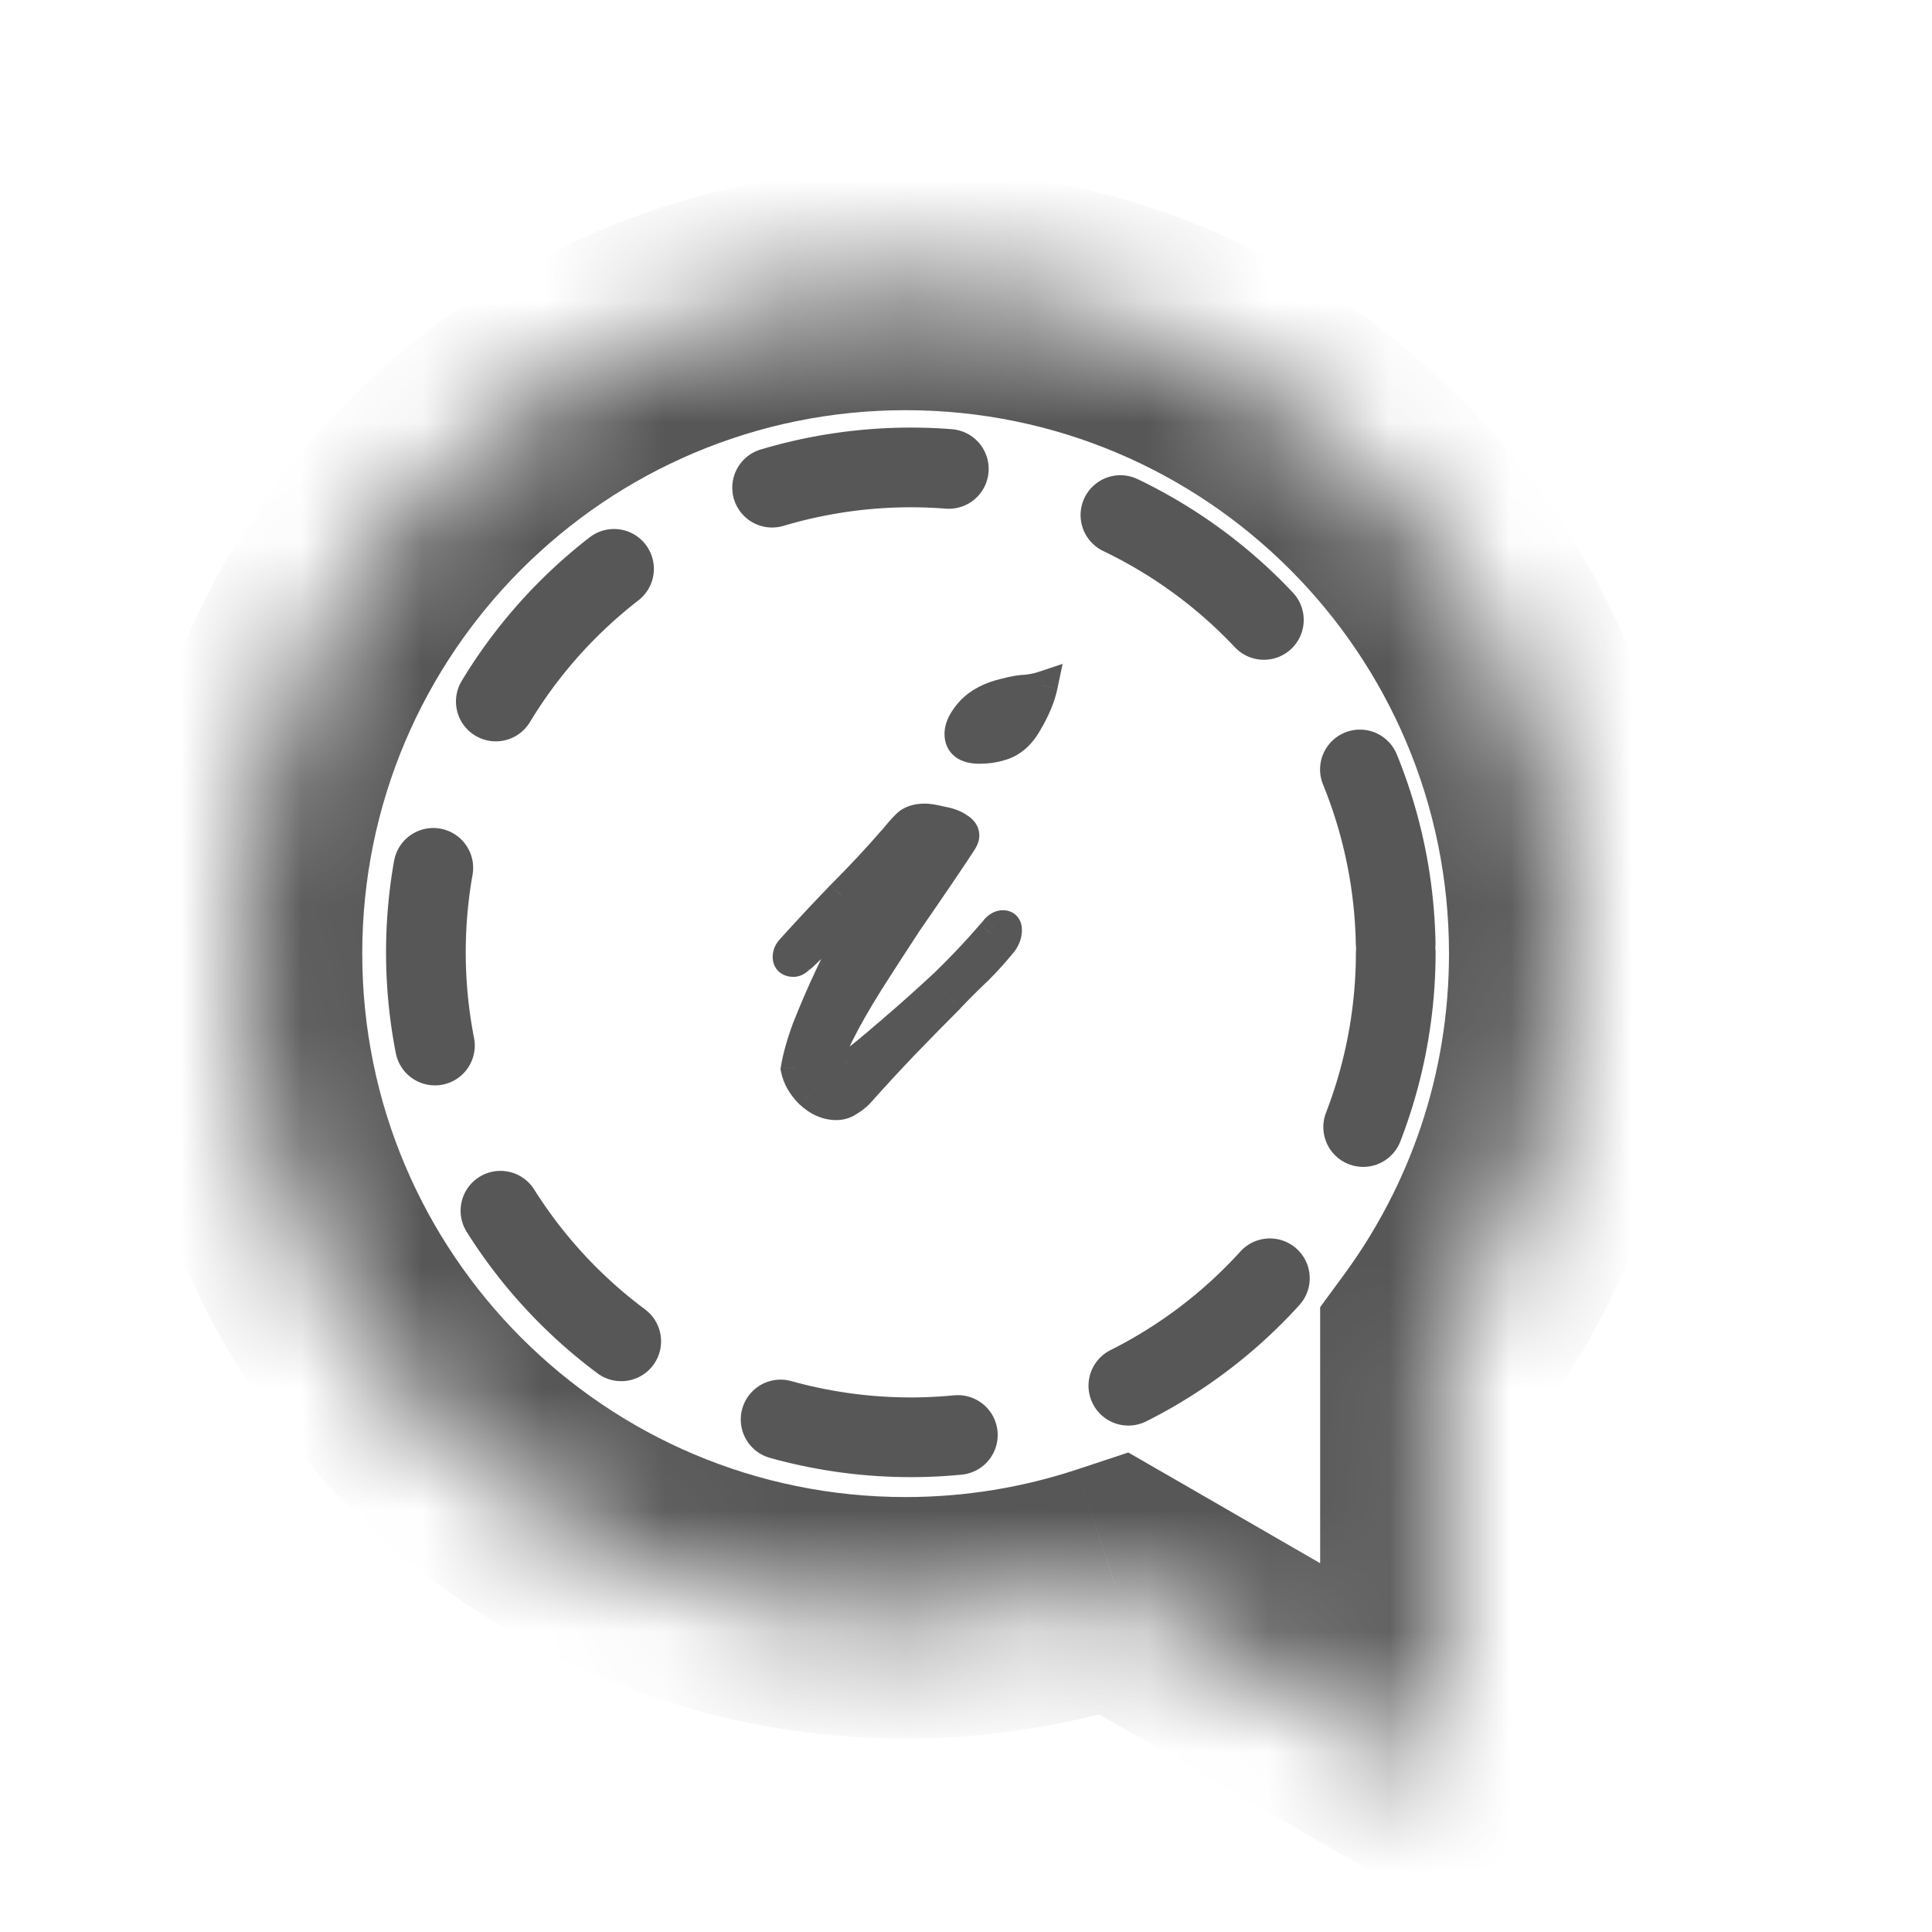
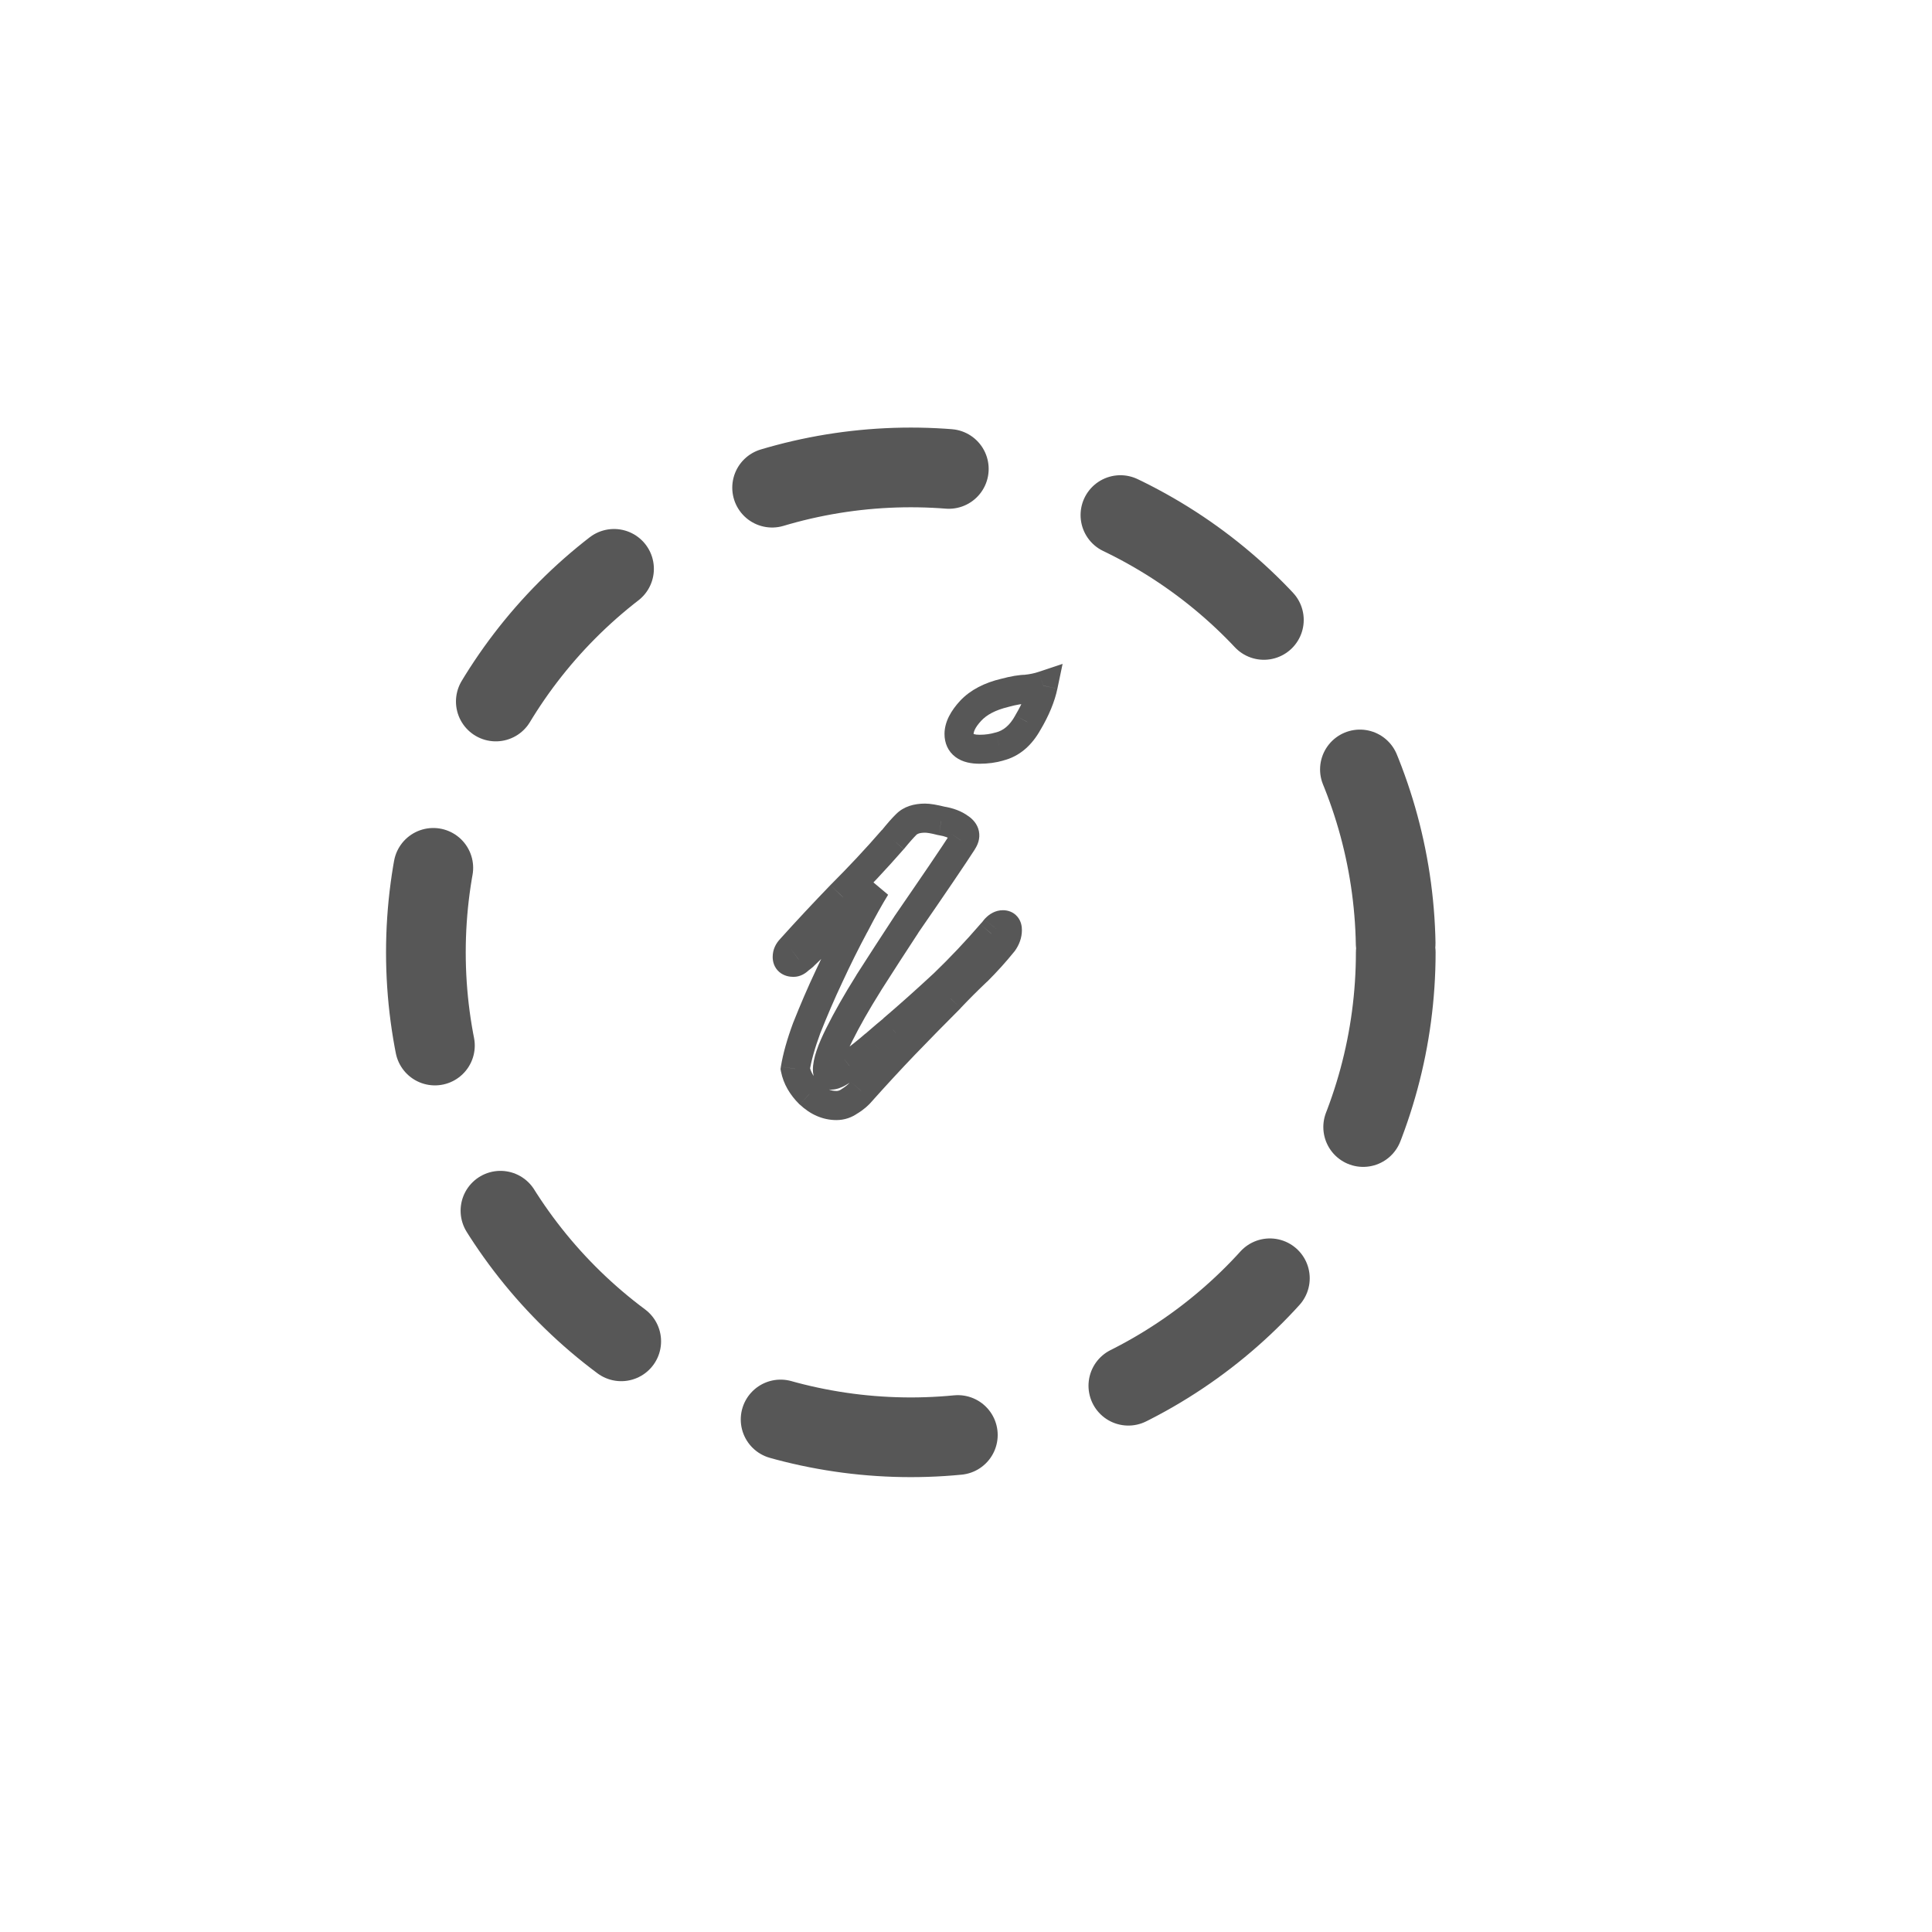
<svg xmlns="http://www.w3.org/2000/svg" width="16" height="16" viewBox="0 0 16 16" fill="none">
  <mask id="path-1-inside-1_281_1705" fill="white">
-     <path fill-rule="evenodd" clip-rule="evenodd" d="M11.933 11.154C12.604 10.242 13 9.116 13 7.897C13 4.86 10.538 2.397 7.5 2.397C4.462 2.397 2 4.86 2 7.897C2 10.935 4.462 13.398 7.5 13.398C8.105 13.398 8.688 13.3 9.233 13.119L11.933 14.678V11.154Z" />
-   </mask>
+     </mask>
  <path d="M11.933 11.154L11.127 10.561L10.933 10.825V11.154H11.933ZM9.233 13.119L9.733 12.253L9.344 12.029L8.918 12.17L9.233 13.119ZM11.933 14.678L11.433 15.544L12.933 16.41V14.678H11.933ZM12 7.897C12 8.896 11.676 9.815 11.127 10.561L12.738 11.746C13.531 10.669 14 9.336 14 7.897H12ZM7.5 3.397C9.985 3.397 12 5.412 12 7.897H14C14 4.308 11.09 1.397 7.5 1.397V3.397ZM3 7.897C3 5.412 5.015 3.397 7.5 3.397V1.397C3.91 1.397 1 4.308 1 7.897H3ZM7.5 12.398C5.015 12.398 3 10.383 3 7.897H1C1 11.487 3.91 14.398 7.5 14.398V12.398ZM8.918 12.17C8.473 12.317 7.997 12.398 7.5 12.398V14.398C8.214 14.398 8.902 14.282 9.547 14.068L8.918 12.17ZM12.433 13.812L9.733 12.253L8.733 13.985L11.433 15.544L12.433 13.812ZM10.933 11.154V14.678H12.933V11.154H10.933Z" fill="#575757" mask="url(#path-1-inside-1_281_1705)" />
  <circle cx="7.543" cy="7.887" r="4.016" stroke="#575757" stroke-width="0.66" stroke-linecap="round" stroke-dasharray="1.48 1.48" />
-   <path d="M8.113 6.205C7.999 6.205 7.943 6.163 7.943 6.079C7.943 6.019 7.975 5.955 8.039 5.886C8.103 5.817 8.197 5.767 8.321 5.738C8.395 5.718 8.454 5.708 8.499 5.708C8.548 5.703 8.595 5.693 8.64 5.678C8.62 5.772 8.578 5.874 8.514 5.982C8.454 6.091 8.375 6.158 8.276 6.183C8.227 6.197 8.172 6.205 8.113 6.205ZM6.927 9.156C6.848 9.156 6.774 9.124 6.704 9.059C6.64 8.995 6.601 8.926 6.586 8.852C6.601 8.758 6.633 8.644 6.682 8.511C6.737 8.372 6.798 8.229 6.868 8.081C6.937 7.932 7.006 7.794 7.075 7.665C7.144 7.532 7.204 7.426 7.253 7.347C7.159 7.431 7.058 7.525 6.949 7.628C6.845 7.732 6.746 7.829 6.653 7.918C6.648 7.922 6.635 7.932 6.615 7.947C6.601 7.962 6.586 7.969 6.571 7.969C6.536 7.969 6.519 7.955 6.519 7.925C6.519 7.9 6.529 7.878 6.549 7.858C6.682 7.71 6.821 7.562 6.964 7.413C7.112 7.265 7.256 7.112 7.394 6.954C7.438 6.899 7.476 6.857 7.505 6.828C7.54 6.793 7.592 6.776 7.661 6.776C7.691 6.776 7.735 6.783 7.794 6.798C7.859 6.808 7.911 6.828 7.95 6.857C7.995 6.887 8.002 6.924 7.972 6.969C7.938 7.023 7.878 7.112 7.794 7.235C7.71 7.359 7.614 7.5 7.505 7.658C7.401 7.816 7.298 7.977 7.194 8.14C7.095 8.298 7.013 8.441 6.949 8.57C6.885 8.698 6.853 8.795 6.853 8.859C6.853 8.889 6.863 8.904 6.882 8.904C6.912 8.904 6.961 8.876 7.031 8.822C7.105 8.768 7.176 8.711 7.246 8.652C7.32 8.587 7.369 8.545 7.394 8.525C7.537 8.402 7.678 8.276 7.817 8.147C7.955 8.014 8.086 7.876 8.21 7.732C8.219 7.722 8.232 7.707 8.247 7.688C8.266 7.668 8.286 7.658 8.306 7.658C8.331 7.658 8.343 7.673 8.343 7.703C8.343 7.737 8.331 7.772 8.306 7.806C8.242 7.885 8.17 7.964 8.091 8.044C8.012 8.118 7.938 8.192 7.868 8.266C7.74 8.395 7.614 8.523 7.49 8.652C7.372 8.775 7.253 8.904 7.134 9.037C7.11 9.067 7.078 9.094 7.038 9.119C7.003 9.143 6.966 9.156 6.927 9.156Z" fill="#575757" />
-   <path d="M8.039 5.886L8.127 5.968L8.039 5.886ZM8.321 5.738L8.349 5.855L8.352 5.854L8.321 5.738ZM8.499 5.708V5.829L8.511 5.828L8.499 5.708ZM8.64 5.678L8.757 5.703L8.8 5.498L8.602 5.564L8.64 5.678ZM8.514 5.982L8.41 5.921L8.408 5.925L8.514 5.982ZM8.276 6.183L8.247 6.066L8.242 6.067L8.276 6.183ZM6.704 9.059L6.619 9.144L6.623 9.147L6.704 9.059ZM6.586 8.852L6.467 8.833L6.464 8.854L6.468 8.875L6.586 8.852ZM6.682 8.511L6.57 8.467L6.569 8.469L6.682 8.511ZM6.868 8.081L6.977 8.132L6.868 8.081ZM7.075 7.665L7.181 7.722L7.182 7.721L7.075 7.665ZM7.253 7.347L7.355 7.41L7.173 7.257L7.253 7.347ZM6.949 7.628L6.866 7.541L6.864 7.543L6.949 7.628ZM6.653 7.918L6.57 7.83L6.568 7.832L6.653 7.918ZM6.615 7.947L6.543 7.851L6.536 7.856L6.53 7.862L6.615 7.947ZM6.549 7.858L6.634 7.943L6.638 7.939L6.549 7.858ZM6.964 7.413L6.879 7.328L6.877 7.33L6.964 7.413ZM7.394 6.954L7.485 7.033L7.487 7.03L7.394 6.954ZM7.505 6.828L7.42 6.743L7.505 6.828ZM7.794 6.798L7.765 6.915L7.776 6.917L7.794 6.798ZM7.95 6.857L7.878 6.954L7.883 6.957L7.95 6.857ZM7.972 6.969L7.872 6.902L7.871 6.904L7.972 6.969ZM7.794 7.235L7.894 7.303L7.794 7.235ZM7.505 7.658L7.406 7.59L7.405 7.592L7.505 7.658ZM7.194 8.14L7.092 8.075L7.092 8.076L7.194 8.14ZM6.949 8.57L7.057 8.624H7.057L6.949 8.57ZM7.031 8.822L6.96 8.725L6.956 8.727L7.031 8.822ZM7.246 8.652L7.324 8.743L7.324 8.742L7.246 8.652ZM7.394 8.525L7.469 8.619L7.473 8.617L7.394 8.525ZM7.817 8.147L7.898 8.236L7.9 8.234L7.817 8.147ZM8.21 7.732L8.124 7.647L8.118 7.654L8.21 7.732ZM8.247 7.688L8.162 7.603L8.156 7.609L8.15 7.616L8.247 7.688ZM8.306 7.806L8.399 7.882L8.404 7.876L8.306 7.806ZM8.091 8.044L8.173 8.131L8.176 8.129L8.091 8.044ZM7.868 8.266L7.954 8.351L7.956 8.348L7.868 8.266ZM7.49 8.652L7.404 8.568L7.404 8.568L7.49 8.652ZM7.134 9.037L7.045 8.957L7.042 8.96L7.134 9.037ZM7.038 9.119L6.974 9.016L6.968 9.021L7.038 9.119ZM8.113 6.085C8.092 6.085 8.077 6.083 8.067 6.08C8.058 6.078 8.056 6.076 8.057 6.077C8.059 6.078 8.061 6.081 8.063 6.085C8.064 6.087 8.063 6.086 8.063 6.079H7.822C7.822 6.151 7.849 6.222 7.914 6.27C7.972 6.313 8.045 6.325 8.113 6.325V6.085ZM8.063 6.079C8.063 6.063 8.072 6.027 8.127 5.968L7.951 5.804C7.878 5.883 7.822 5.976 7.822 6.079H8.063ZM8.127 5.968C8.171 5.921 8.241 5.881 8.349 5.855L8.293 5.621C8.154 5.654 8.036 5.713 7.951 5.804L8.127 5.968ZM8.352 5.854C8.422 5.835 8.47 5.828 8.499 5.828V5.588C8.439 5.588 8.368 5.601 8.29 5.622L8.352 5.854ZM8.511 5.828C8.568 5.822 8.624 5.81 8.678 5.793L8.602 5.564C8.566 5.576 8.528 5.584 8.487 5.588L8.511 5.828ZM8.522 5.654C8.505 5.731 8.47 5.82 8.41 5.921L8.617 6.044C8.686 5.927 8.734 5.813 8.757 5.703L8.522 5.654ZM8.408 5.925C8.361 6.011 8.306 6.051 8.247 6.066L8.305 6.299C8.444 6.265 8.547 6.171 8.619 6.04L8.408 5.925ZM8.242 6.067C8.205 6.078 8.162 6.085 8.113 6.085V6.325C8.182 6.325 8.249 6.316 8.311 6.298L8.242 6.067ZM6.927 9.035C6.884 9.035 6.838 9.019 6.786 8.971L6.623 9.147C6.709 9.228 6.812 9.276 6.927 9.276V9.035ZM6.79 8.974C6.739 8.923 6.713 8.875 6.704 8.828L6.468 8.875C6.488 8.977 6.542 9.067 6.619 9.144L6.79 8.974ZM6.705 8.87C6.718 8.787 6.747 8.682 6.795 8.552L6.569 8.469C6.518 8.607 6.484 8.728 6.467 8.833L6.705 8.87ZM6.794 8.555C6.848 8.419 6.908 8.278 6.977 8.132L6.759 8.03C6.688 8.18 6.626 8.326 6.57 8.467L6.794 8.555ZM6.977 8.132C7.045 7.985 7.113 7.849 7.181 7.722L6.969 7.608C6.899 7.739 6.829 7.88 6.759 8.03L6.977 8.132ZM7.182 7.721C7.25 7.589 7.308 7.486 7.355 7.41L7.151 7.283C7.099 7.366 7.038 7.475 6.968 7.61L7.182 7.721ZM7.173 7.257C7.078 7.342 6.976 7.437 6.866 7.541L7.032 7.715C7.14 7.612 7.241 7.519 7.333 7.436L7.173 7.257ZM6.864 7.543C6.761 7.646 6.663 7.742 6.57 7.83L6.735 8.005C6.83 7.915 6.93 7.818 7.034 7.713L6.864 7.543ZM6.568 7.832C6.569 7.831 6.57 7.83 6.569 7.831C6.568 7.832 6.567 7.833 6.564 7.835C6.56 7.839 6.553 7.844 6.543 7.851L6.688 8.043C6.705 8.03 6.725 8.015 6.738 8.003L6.568 7.832ZM6.53 7.862C6.529 7.864 6.543 7.849 6.571 7.849V8.09C6.629 8.09 6.673 8.06 6.701 8.032L6.53 7.862ZM6.571 7.849C6.568 7.849 6.588 7.848 6.61 7.867C6.636 7.889 6.639 7.916 6.639 7.925H6.399C6.399 7.964 6.411 8.013 6.454 8.05C6.493 8.083 6.539 8.09 6.571 8.09V7.849ZM6.639 7.925C6.639 7.929 6.638 7.934 6.636 7.939C6.635 7.943 6.633 7.944 6.634 7.943L6.464 7.773C6.425 7.812 6.399 7.864 6.399 7.925H6.639ZM6.638 7.939C6.771 7.791 6.908 7.644 7.05 7.497L6.877 7.33C6.733 7.479 6.594 7.628 6.459 7.778L6.638 7.939ZM7.049 7.498C7.199 7.348 7.344 7.193 7.484 7.033L7.303 6.874C7.167 7.031 7.025 7.182 6.879 7.328L7.049 7.498ZM7.487 7.03C7.53 6.977 7.565 6.938 7.59 6.913L7.42 6.743C7.386 6.776 7.346 6.822 7.301 6.878L7.487 7.03ZM7.59 6.913C7.594 6.909 7.61 6.896 7.661 6.896V6.655C7.573 6.655 7.485 6.677 7.42 6.743L7.59 6.913ZM7.661 6.896C7.675 6.896 7.708 6.9 7.765 6.915L7.824 6.681C7.763 6.666 7.706 6.655 7.661 6.655V6.896ZM7.776 6.917C7.827 6.925 7.858 6.939 7.878 6.954L8.022 6.761C7.963 6.716 7.89 6.691 7.813 6.679L7.776 6.917ZM7.883 6.957C7.89 6.962 7.876 6.955 7.871 6.931C7.866 6.907 7.877 6.895 7.872 6.902L8.072 7.035C8.097 6.998 8.119 6.945 8.107 6.884C8.095 6.823 8.054 6.782 8.017 6.757L7.883 6.957ZM7.871 6.904C7.837 6.957 7.779 7.044 7.695 7.168L7.894 7.303C7.978 7.179 8.038 7.089 8.074 7.033L7.871 6.904ZM7.695 7.168C7.611 7.291 7.515 7.432 7.406 7.59L7.604 7.726C7.713 7.568 7.81 7.427 7.894 7.303L7.695 7.168ZM7.405 7.592C7.301 7.751 7.196 7.912 7.092 8.075L7.295 8.205C7.399 8.042 7.502 7.882 7.606 7.724L7.405 7.592ZM7.092 8.076C6.991 8.237 6.908 8.383 6.842 8.516L7.057 8.624C7.119 8.499 7.198 8.36 7.296 8.204L7.092 8.076ZM6.842 8.516C6.777 8.646 6.732 8.764 6.732 8.859H6.973C6.973 8.826 6.993 8.751 7.057 8.624L6.842 8.516ZM6.732 8.859C6.732 8.884 6.736 8.923 6.76 8.959C6.79 9.004 6.837 9.024 6.882 9.024V8.783C6.893 8.783 6.907 8.785 6.923 8.793C6.94 8.801 6.952 8.813 6.96 8.826C6.975 8.847 6.973 8.864 6.973 8.859H6.732ZM6.882 9.024C6.929 9.024 6.971 9.005 7 8.989C7.032 8.971 7.068 8.946 7.105 8.917L6.956 8.727C6.924 8.753 6.9 8.769 6.884 8.778C6.875 8.782 6.871 8.784 6.869 8.785C6.867 8.785 6.872 8.783 6.882 8.783V9.024ZM7.102 8.919C7.178 8.863 7.252 8.804 7.324 8.743L7.167 8.56C7.101 8.618 7.031 8.672 6.96 8.725L7.102 8.919ZM7.324 8.742C7.399 8.678 7.447 8.637 7.469 8.619L7.319 8.432C7.292 8.453 7.241 8.497 7.167 8.561L7.324 8.742ZM7.473 8.617C7.617 8.492 7.759 8.365 7.898 8.236L7.735 8.059C7.597 8.187 7.458 8.312 7.315 8.434L7.473 8.617ZM7.9 8.234C8.041 8.098 8.175 7.957 8.301 7.811L8.118 7.654C7.997 7.794 7.869 7.93 7.733 8.061L7.9 8.234ZM8.295 7.817C8.31 7.801 8.327 7.781 8.343 7.76L8.15 7.616C8.137 7.634 8.128 7.643 8.124 7.647L8.295 7.817ZM8.332 7.773C8.335 7.77 8.334 7.771 8.33 7.773C8.325 7.775 8.317 7.778 8.306 7.778V7.538C8.243 7.538 8.194 7.57 8.162 7.603L8.332 7.773ZM8.306 7.778C8.293 7.778 8.264 7.774 8.241 7.746C8.232 7.734 8.227 7.723 8.225 7.715C8.223 7.708 8.223 7.703 8.223 7.703H8.463C8.463 7.674 8.458 7.63 8.426 7.592C8.391 7.55 8.343 7.538 8.306 7.538V7.778ZM8.223 7.703C8.223 7.707 8.222 7.717 8.208 7.736L8.404 7.876C8.44 7.826 8.463 7.767 8.463 7.703H8.223ZM8.213 7.73C8.151 7.806 8.082 7.882 8.006 7.959L8.176 8.129C8.258 8.047 8.332 7.965 8.399 7.882L8.213 7.73ZM8.009 7.956C7.928 8.032 7.852 8.108 7.781 8.184L7.956 8.348C8.024 8.276 8.096 8.204 8.173 8.131L8.009 7.956ZM7.783 8.181C7.654 8.31 7.528 8.439 7.404 8.568L7.577 8.735C7.7 8.607 7.826 8.479 7.954 8.351L7.783 8.181ZM7.404 8.568C7.284 8.693 7.164 8.823 7.045 8.957L7.224 9.117C7.342 8.985 7.46 8.857 7.577 8.735L7.404 8.568ZM7.042 8.96C7.027 8.978 7.005 8.997 6.974 9.017L7.102 9.221C7.15 9.191 7.193 9.155 7.227 9.114L7.042 8.96ZM6.968 9.021C6.952 9.032 6.939 9.035 6.927 9.035V9.276C6.993 9.276 7.055 9.255 7.108 9.216L6.968 9.021Z" fill="#575757" />
+   <path d="M8.039 5.886L8.127 5.968L8.039 5.886ZM8.321 5.738L8.349 5.855L8.352 5.854L8.321 5.738ZM8.499 5.708V5.829L8.511 5.828L8.499 5.708ZM8.64 5.678L8.757 5.703L8.8 5.498L8.602 5.564L8.64 5.678ZM8.514 5.982L8.41 5.921L8.408 5.925L8.514 5.982ZM8.276 6.183L8.247 6.066L8.242 6.067L8.276 6.183ZM6.704 9.059L6.619 9.144L6.623 9.147L6.704 9.059ZM6.586 8.852L6.467 8.833L6.464 8.854L6.468 8.875L6.586 8.852ZM6.682 8.511L6.57 8.467L6.569 8.469L6.682 8.511ZM6.868 8.081L6.977 8.132L6.868 8.081ZM7.075 7.665L7.181 7.722L7.182 7.721L7.075 7.665ZM7.253 7.347L7.355 7.41L7.173 7.257L7.253 7.347ZM6.949 7.628L6.866 7.541L6.864 7.543L6.949 7.628ZM6.653 7.918L6.57 7.83L6.568 7.832L6.653 7.918ZM6.615 7.947L6.543 7.851L6.536 7.856L6.53 7.862L6.615 7.947ZM6.549 7.858L6.634 7.943L6.638 7.939L6.549 7.858ZM6.964 7.413L6.879 7.328L6.877 7.33L6.964 7.413ZM7.394 6.954L7.485 7.033L7.487 7.03L7.394 6.954ZM7.505 6.828L7.42 6.743L7.505 6.828ZM7.794 6.798L7.765 6.915L7.776 6.917L7.794 6.798ZM7.95 6.857L7.878 6.954L7.883 6.957L7.95 6.857ZM7.972 6.969L7.872 6.902L7.871 6.904L7.972 6.969ZM7.794 7.235L7.894 7.303L7.794 7.235ZM7.505 7.658L7.406 7.59L7.405 7.592L7.505 7.658ZM7.194 8.14L7.092 8.075L7.092 8.076L7.194 8.14ZM6.949 8.57L7.057 8.624H7.057L6.949 8.57ZM7.031 8.822L6.96 8.725L6.956 8.727L7.031 8.822ZM7.246 8.652L7.324 8.743L7.324 8.742L7.246 8.652ZM7.394 8.525L7.469 8.619L7.473 8.617L7.394 8.525ZM7.817 8.147L7.898 8.236L7.9 8.234L7.817 8.147ZM8.21 7.732L8.124 7.647L8.118 7.654L8.21 7.732ZM8.247 7.688L8.162 7.603L8.156 7.609L8.15 7.616L8.247 7.688ZM8.306 7.806L8.399 7.882L8.404 7.876L8.306 7.806ZM8.091 8.044L8.173 8.131L8.176 8.129L8.091 8.044ZM7.868 8.266L7.954 8.351L7.956 8.348L7.868 8.266ZM7.49 8.652L7.404 8.568L7.404 8.568L7.49 8.652ZM7.134 9.037L7.045 8.957L7.042 8.96L7.134 9.037ZM7.038 9.119L6.974 9.016L6.968 9.021L7.038 9.119ZM8.113 6.085C8.092 6.085 8.077 6.083 8.067 6.08C8.058 6.078 8.056 6.076 8.057 6.077C8.059 6.078 8.061 6.081 8.063 6.085C8.064 6.087 8.063 6.086 8.063 6.079H7.822C7.822 6.151 7.849 6.222 7.914 6.27C7.972 6.313 8.045 6.325 8.113 6.325V6.085ZM8.063 6.079C8.063 6.063 8.072 6.027 8.127 5.968L7.951 5.804C7.878 5.883 7.822 5.976 7.822 6.079H8.063ZM8.127 5.968C8.171 5.921 8.241 5.881 8.349 5.855L8.293 5.621C8.154 5.654 8.036 5.713 7.951 5.804L8.127 5.968ZM8.352 5.854C8.422 5.835 8.47 5.828 8.499 5.828V5.588C8.439 5.588 8.368 5.601 8.29 5.622L8.352 5.854ZM8.511 5.828C8.568 5.822 8.624 5.81 8.678 5.793L8.602 5.564C8.566 5.576 8.528 5.584 8.487 5.588L8.511 5.828ZM8.522 5.654C8.505 5.731 8.47 5.82 8.41 5.921L8.617 6.044C8.686 5.927 8.734 5.813 8.757 5.703L8.522 5.654ZM8.408 5.925C8.361 6.011 8.306 6.051 8.247 6.066L8.305 6.299C8.444 6.265 8.547 6.171 8.619 6.04L8.408 5.925ZM8.242 6.067C8.205 6.078 8.162 6.085 8.113 6.085V6.325C8.182 6.325 8.249 6.316 8.311 6.298L8.242 6.067ZM6.927 9.035C6.884 9.035 6.838 9.019 6.786 8.971L6.623 9.147C6.709 9.228 6.812 9.276 6.927 9.276V9.035ZM6.79 8.974C6.739 8.923 6.713 8.875 6.704 8.828L6.468 8.875C6.488 8.977 6.542 9.067 6.619 9.144L6.79 8.974ZM6.705 8.87C6.718 8.787 6.747 8.682 6.795 8.552L6.569 8.469C6.518 8.607 6.484 8.728 6.467 8.833L6.705 8.87ZM6.794 8.555C6.848 8.419 6.908 8.278 6.977 8.132L6.759 8.03C6.688 8.18 6.626 8.326 6.57 8.467L6.794 8.555ZM6.977 8.132C7.045 7.985 7.113 7.849 7.181 7.722L6.969 7.608C6.899 7.739 6.829 7.88 6.759 8.03L6.977 8.132ZM7.182 7.721C7.25 7.589 7.308 7.486 7.355 7.41L7.151 7.283C7.099 7.366 7.038 7.475 6.968 7.61L7.182 7.721ZM7.173 7.257C7.078 7.342 6.976 7.437 6.866 7.541L7.032 7.715C7.14 7.612 7.241 7.519 7.333 7.436L7.173 7.257ZM6.864 7.543C6.761 7.646 6.663 7.742 6.57 7.83L6.735 8.005C6.83 7.915 6.93 7.818 7.034 7.713L6.864 7.543ZM6.568 7.832C6.569 7.831 6.57 7.83 6.569 7.831C6.568 7.832 6.567 7.833 6.564 7.835C6.56 7.839 6.553 7.844 6.543 7.851L6.688 8.043C6.705 8.03 6.725 8.015 6.738 8.003L6.568 7.832ZM6.53 7.862C6.529 7.864 6.543 7.849 6.571 7.849V8.09C6.629 8.09 6.673 8.06 6.701 8.032L6.53 7.862ZM6.571 7.849C6.568 7.849 6.588 7.848 6.61 7.867C6.636 7.889 6.639 7.916 6.639 7.925H6.399C6.399 7.964 6.411 8.013 6.454 8.05C6.493 8.083 6.539 8.09 6.571 8.09V7.849ZM6.639 7.925C6.639 7.929 6.638 7.934 6.636 7.939C6.635 7.943 6.633 7.944 6.634 7.943L6.464 7.773C6.425 7.812 6.399 7.864 6.399 7.925H6.639ZC6.771 7.791 6.908 7.644 7.05 7.497L6.877 7.33C6.733 7.479 6.594 7.628 6.459 7.778L6.638 7.939ZM7.049 7.498C7.199 7.348 7.344 7.193 7.484 7.033L7.303 6.874C7.167 7.031 7.025 7.182 6.879 7.328L7.049 7.498ZM7.487 7.03C7.53 6.977 7.565 6.938 7.59 6.913L7.42 6.743C7.386 6.776 7.346 6.822 7.301 6.878L7.487 7.03ZM7.59 6.913C7.594 6.909 7.61 6.896 7.661 6.896V6.655C7.573 6.655 7.485 6.677 7.42 6.743L7.59 6.913ZM7.661 6.896C7.675 6.896 7.708 6.9 7.765 6.915L7.824 6.681C7.763 6.666 7.706 6.655 7.661 6.655V6.896ZM7.776 6.917C7.827 6.925 7.858 6.939 7.878 6.954L8.022 6.761C7.963 6.716 7.89 6.691 7.813 6.679L7.776 6.917ZM7.883 6.957C7.89 6.962 7.876 6.955 7.871 6.931C7.866 6.907 7.877 6.895 7.872 6.902L8.072 7.035C8.097 6.998 8.119 6.945 8.107 6.884C8.095 6.823 8.054 6.782 8.017 6.757L7.883 6.957ZM7.871 6.904C7.837 6.957 7.779 7.044 7.695 7.168L7.894 7.303C7.978 7.179 8.038 7.089 8.074 7.033L7.871 6.904ZM7.695 7.168C7.611 7.291 7.515 7.432 7.406 7.59L7.604 7.726C7.713 7.568 7.81 7.427 7.894 7.303L7.695 7.168ZM7.405 7.592C7.301 7.751 7.196 7.912 7.092 8.075L7.295 8.205C7.399 8.042 7.502 7.882 7.606 7.724L7.405 7.592ZM7.092 8.076C6.991 8.237 6.908 8.383 6.842 8.516L7.057 8.624C7.119 8.499 7.198 8.36 7.296 8.204L7.092 8.076ZM6.842 8.516C6.777 8.646 6.732 8.764 6.732 8.859H6.973C6.973 8.826 6.993 8.751 7.057 8.624L6.842 8.516ZM6.732 8.859C6.732 8.884 6.736 8.923 6.76 8.959C6.79 9.004 6.837 9.024 6.882 9.024V8.783C6.893 8.783 6.907 8.785 6.923 8.793C6.94 8.801 6.952 8.813 6.96 8.826C6.975 8.847 6.973 8.864 6.973 8.859H6.732ZM6.882 9.024C6.929 9.024 6.971 9.005 7 8.989C7.032 8.971 7.068 8.946 7.105 8.917L6.956 8.727C6.924 8.753 6.9 8.769 6.884 8.778C6.875 8.782 6.871 8.784 6.869 8.785C6.867 8.785 6.872 8.783 6.882 8.783V9.024ZM7.102 8.919C7.178 8.863 7.252 8.804 7.324 8.743L7.167 8.56C7.101 8.618 7.031 8.672 6.96 8.725L7.102 8.919ZM7.324 8.742C7.399 8.678 7.447 8.637 7.469 8.619L7.319 8.432C7.292 8.453 7.241 8.497 7.167 8.561L7.324 8.742ZM7.473 8.617C7.617 8.492 7.759 8.365 7.898 8.236L7.735 8.059C7.597 8.187 7.458 8.312 7.315 8.434L7.473 8.617ZM7.9 8.234C8.041 8.098 8.175 7.957 8.301 7.811L8.118 7.654C7.997 7.794 7.869 7.93 7.733 8.061L7.9 8.234ZM8.295 7.817C8.31 7.801 8.327 7.781 8.343 7.76L8.15 7.616C8.137 7.634 8.128 7.643 8.124 7.647L8.295 7.817ZM8.332 7.773C8.335 7.77 8.334 7.771 8.33 7.773C8.325 7.775 8.317 7.778 8.306 7.778V7.538C8.243 7.538 8.194 7.57 8.162 7.603L8.332 7.773ZM8.306 7.778C8.293 7.778 8.264 7.774 8.241 7.746C8.232 7.734 8.227 7.723 8.225 7.715C8.223 7.708 8.223 7.703 8.223 7.703H8.463C8.463 7.674 8.458 7.63 8.426 7.592C8.391 7.55 8.343 7.538 8.306 7.538V7.778ZM8.223 7.703C8.223 7.707 8.222 7.717 8.208 7.736L8.404 7.876C8.44 7.826 8.463 7.767 8.463 7.703H8.223ZM8.213 7.73C8.151 7.806 8.082 7.882 8.006 7.959L8.176 8.129C8.258 8.047 8.332 7.965 8.399 7.882L8.213 7.73ZM8.009 7.956C7.928 8.032 7.852 8.108 7.781 8.184L7.956 8.348C8.024 8.276 8.096 8.204 8.173 8.131L8.009 7.956ZM7.783 8.181C7.654 8.31 7.528 8.439 7.404 8.568L7.577 8.735C7.7 8.607 7.826 8.479 7.954 8.351L7.783 8.181ZM7.404 8.568C7.284 8.693 7.164 8.823 7.045 8.957L7.224 9.117C7.342 8.985 7.46 8.857 7.577 8.735L7.404 8.568ZM7.042 8.96C7.027 8.978 7.005 8.997 6.974 9.017L7.102 9.221C7.15 9.191 7.193 9.155 7.227 9.114L7.042 8.96ZM6.968 9.021C6.952 9.032 6.939 9.035 6.927 9.035V9.276C6.993 9.276 7.055 9.255 7.108 9.216L6.968 9.021Z" fill="#575757" />
</svg>